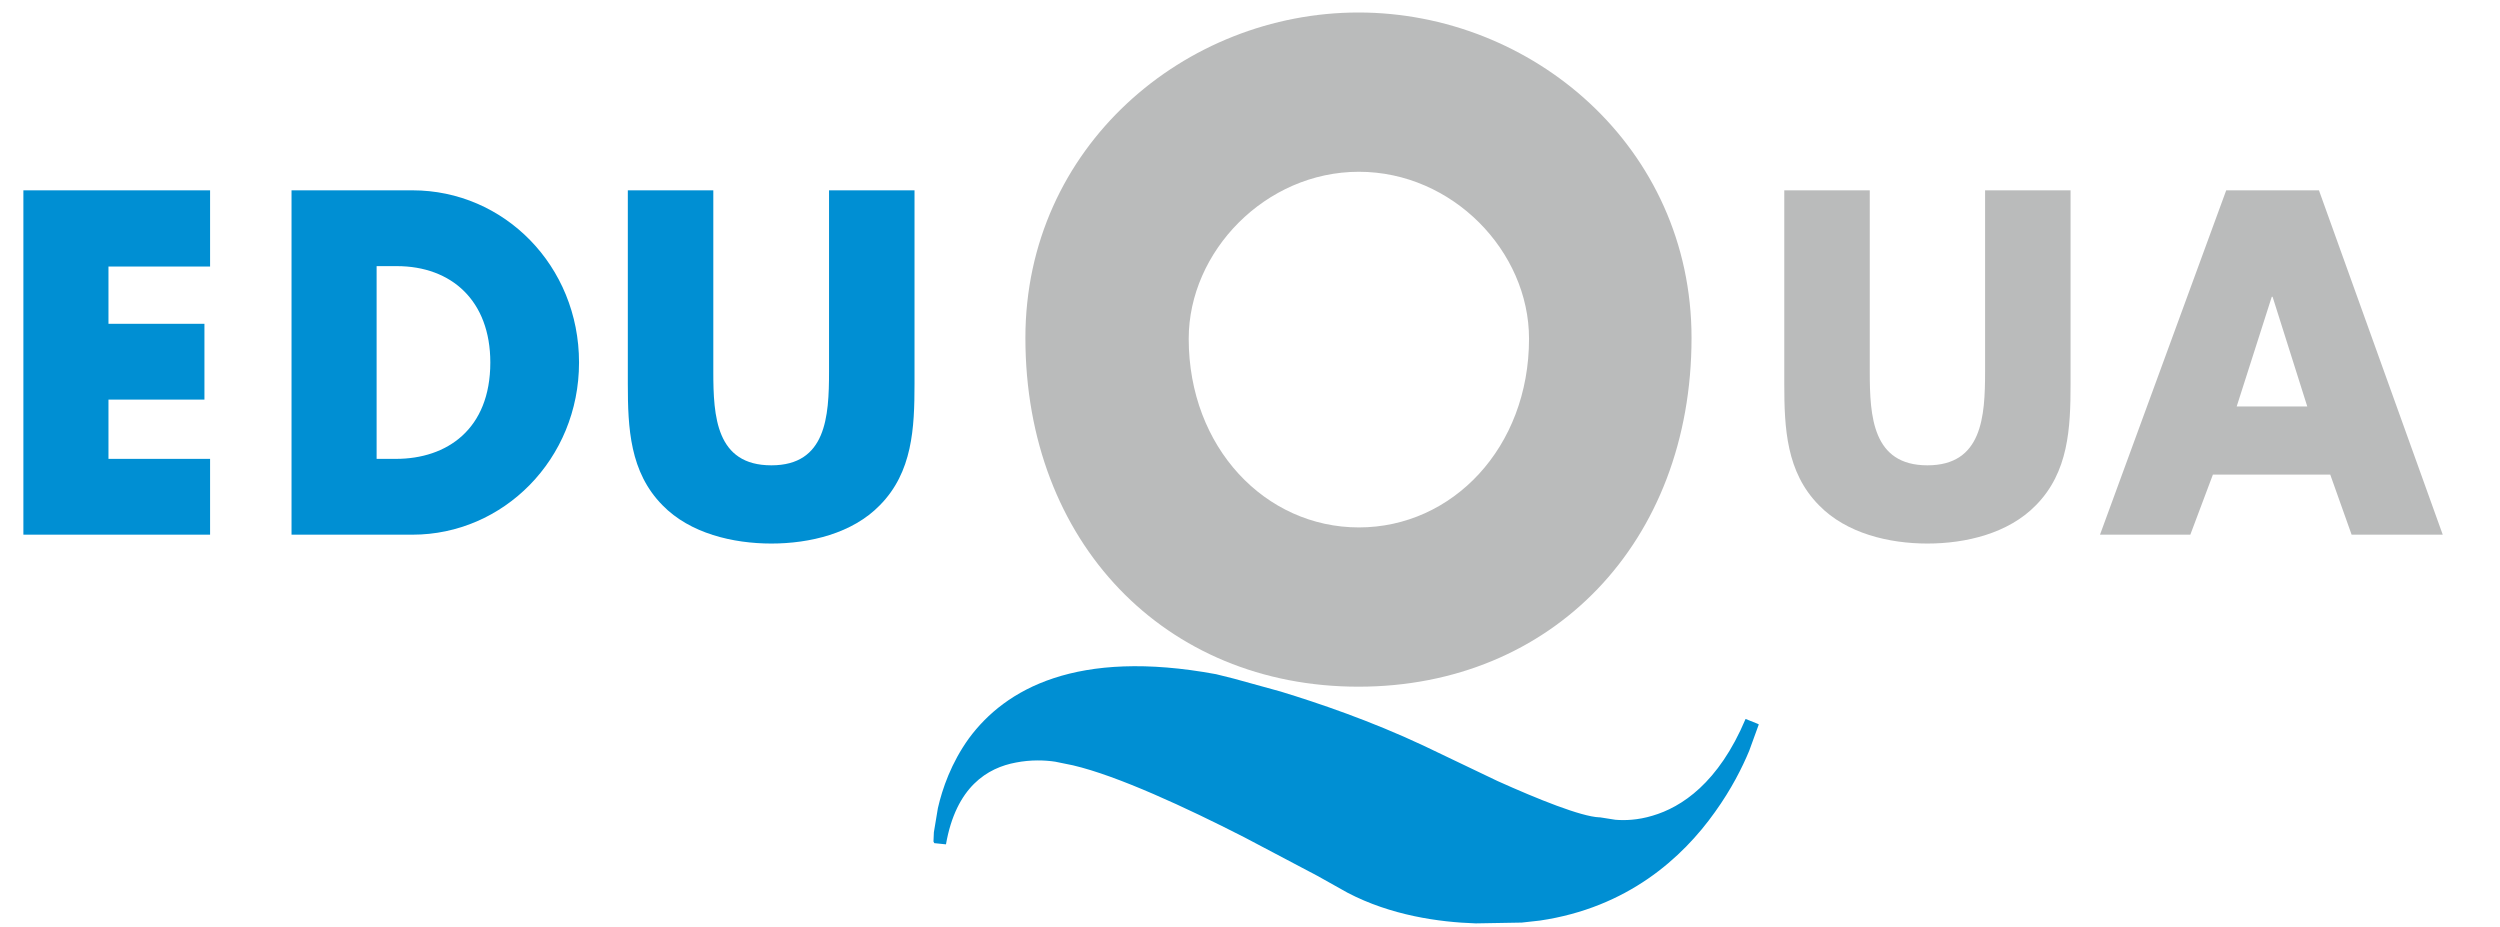
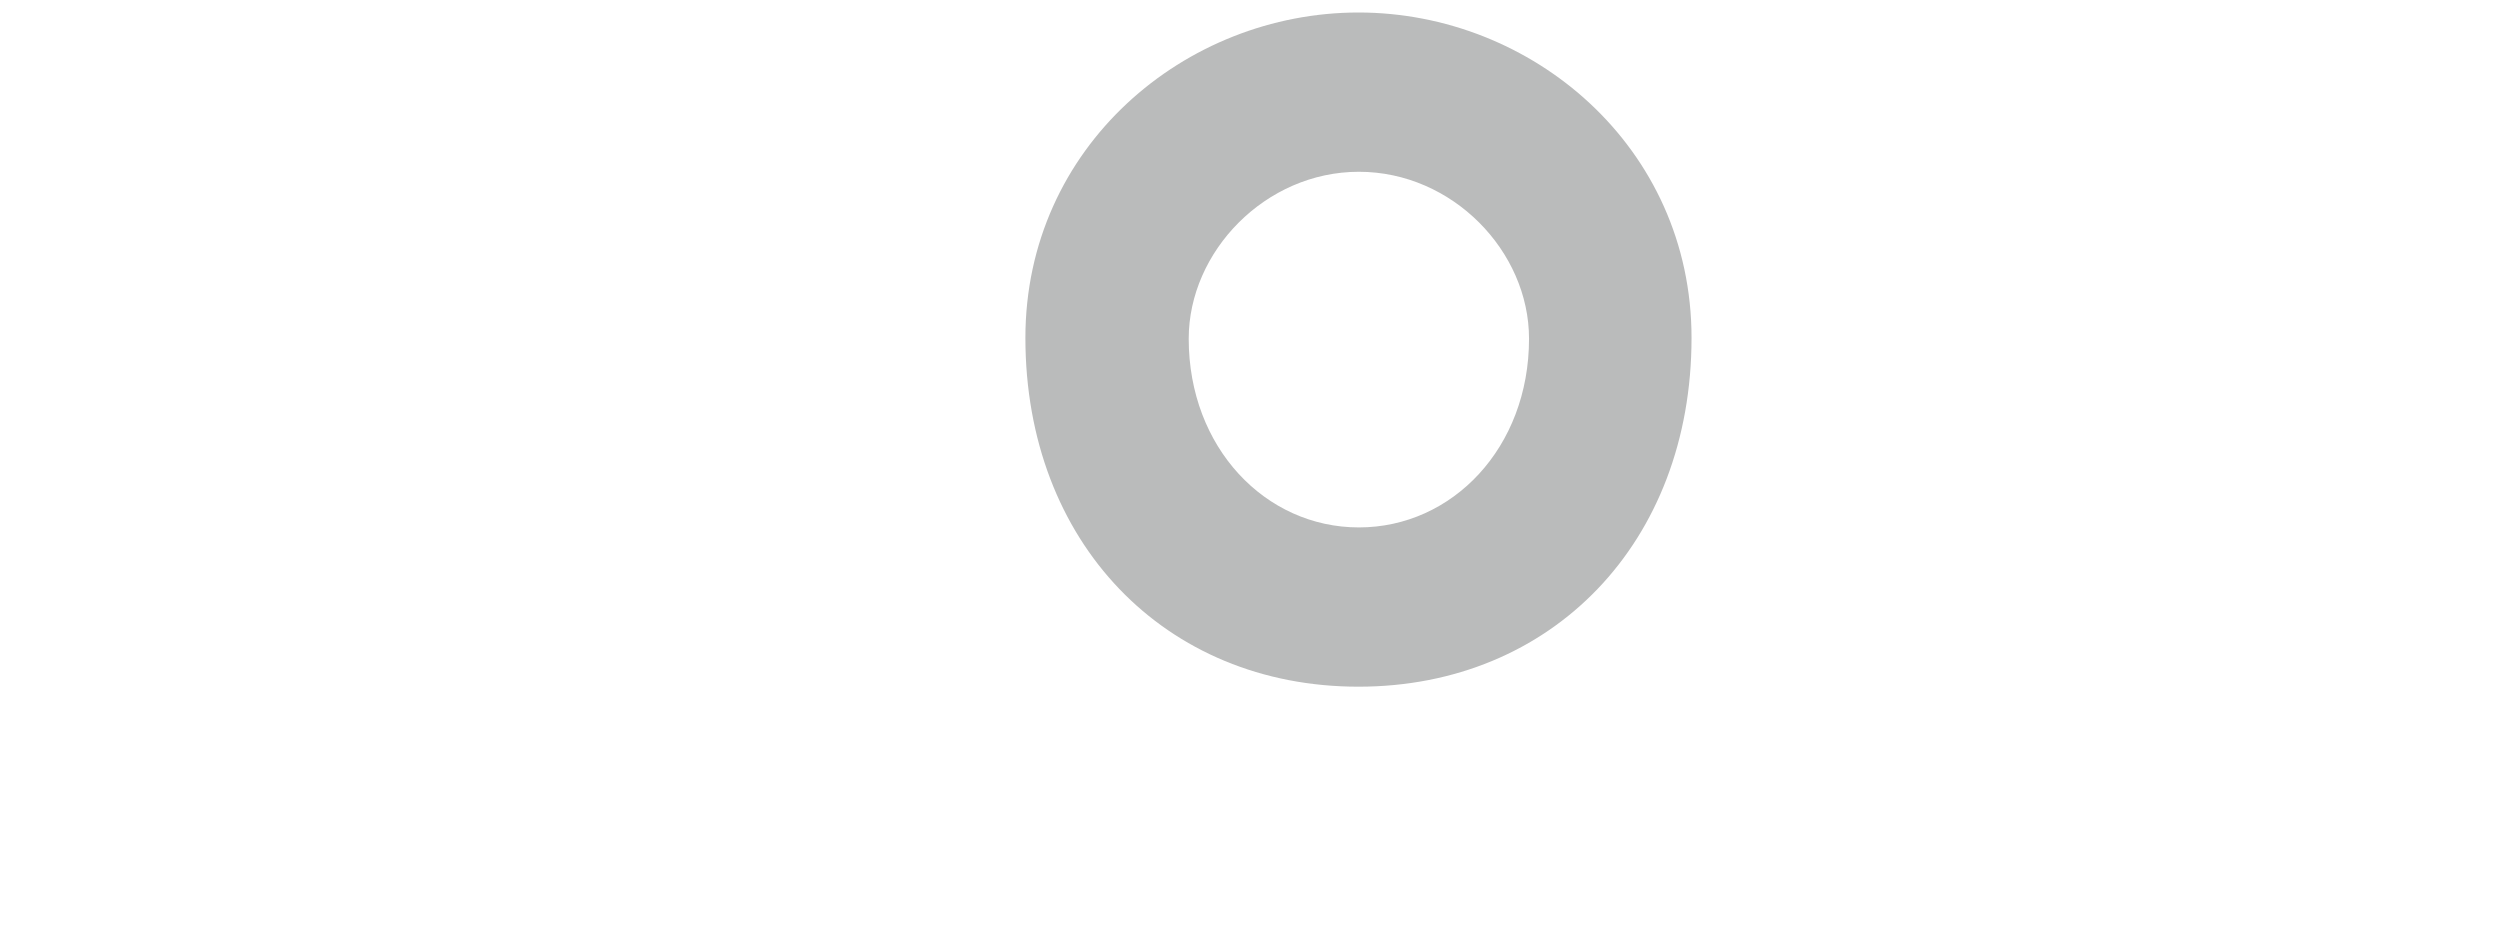
<svg xmlns="http://www.w3.org/2000/svg" id="layer" viewBox="20 210 620 230" xml:space="preserve">
  <style type="text/css">
	.st0{fill:#BABBBB;}
	.st1{fill:#008FD3;}
</style>
-   <path class="st0" d="M533.5,257.2h-21.2v45c0,11.1-0.7,23.2-14.3,23.2c-13.6,0-14.3-12.1-14.3-23.2v-45h-21.2v48  c0,11,0.5,21.9,8.6,30.1c6.8,7,17.4,9.5,26.9,9.5c9.5,0,20.1-2.5,26.9-9.5c8.1-8.2,8.6-19.1,8.6-30.1 M568.8,327.7h29.1l5.3,14.9  h22.6l-30.7-85.4h-23l-31.3,85.4h22.4L568.8,327.7z M583.6,283.6l8.6,27.2h-17.5l8.7-27.2H583.6z" />
-   <path class="st1" d="M246.8,257.2v48c0,11-0.5,21.9-8.6,30.1c-6.8,7-17.4,9.5-26.9,9.5c-9.5,0-20.2-2.5-27-9.5  c-8.1-8.2-8.6-19.1-8.6-30.1v-48h21.2v45c0,11.1,0.7,23.2,14.4,23.2c13.6,0,14.3-12.1,14.3-23.2v-45" />
  <path class="st0" d="M439.5,293.8c0-47.4-39.6-80.7-82.6-80.7c-43,0-82.6,33.3-82.6,80.7c0,50.7,34.6,86.5,82.6,86.5  C404.9,380.3,439.5,344.5,439.5,293.8 M314.8,294c0-21.6,19-41.4,42.2-41.4c23.2,0,42.2,19.7,42.2,41.4c0,27-19,46.8-42.2,46.8  C333.8,340.8,314.8,321,314.8,294z" />
-   <path class="st1" d="M251.7,419.1l2.9,0.3c2.5-14.3,10.3-19,17.4-20.3c3.6-0.7,7.1-0.6,9.7-0.2l4.4,0.9  c11.1,2.6,28.1,10.5,42.4,17.8l18.2,9.6l7.5,4.2c10.7,5.6,22.6,7.3,31.8,7.6l11.4-0.2l4.5-0.5c21.7-3.2,35.3-15.5,43.4-26.9  c4.1-5.7,6.8-11.1,8.5-15.2l2.4-6.6l-0.2,0l-0.1-0.1l-3-1.2c-6.7,15.9-15.9,21.9-23.1,24c-3.6,1.1-6.9,1.2-9.2,1l-3.8-0.6h-0.2  c-4.5-0.2-15.2-4.5-25.2-9l-18.4-8.8c-13-6.1-25.9-10.5-35.4-13.4l-11.6-3.2l-4.4-1.1c-34.6-6.4-52.3,3.7-61.3,15.9  c-4.4,6.1-6.6,12.5-7.7,17.3l-1,6l-0.1,2.3L251.7,419.1" />
-   <path class="st1" d="M92.3,257.2v85.4h30c22.5,0,41.3-18.7,41.3-42.7s-18.6-42.7-41.3-42.7 M113.4,323.8V276h5  c13.6,0,23.2,8.6,23.2,23.9c0,16.6-10.8,23.9-23.4,23.9H113.4z M46.9,276.1h25.2v-18.9H25.8v85.4h46.3v-18.8H46.9v-14.7h23.8v-18.8  H46.9V276.1z" />
</svg>